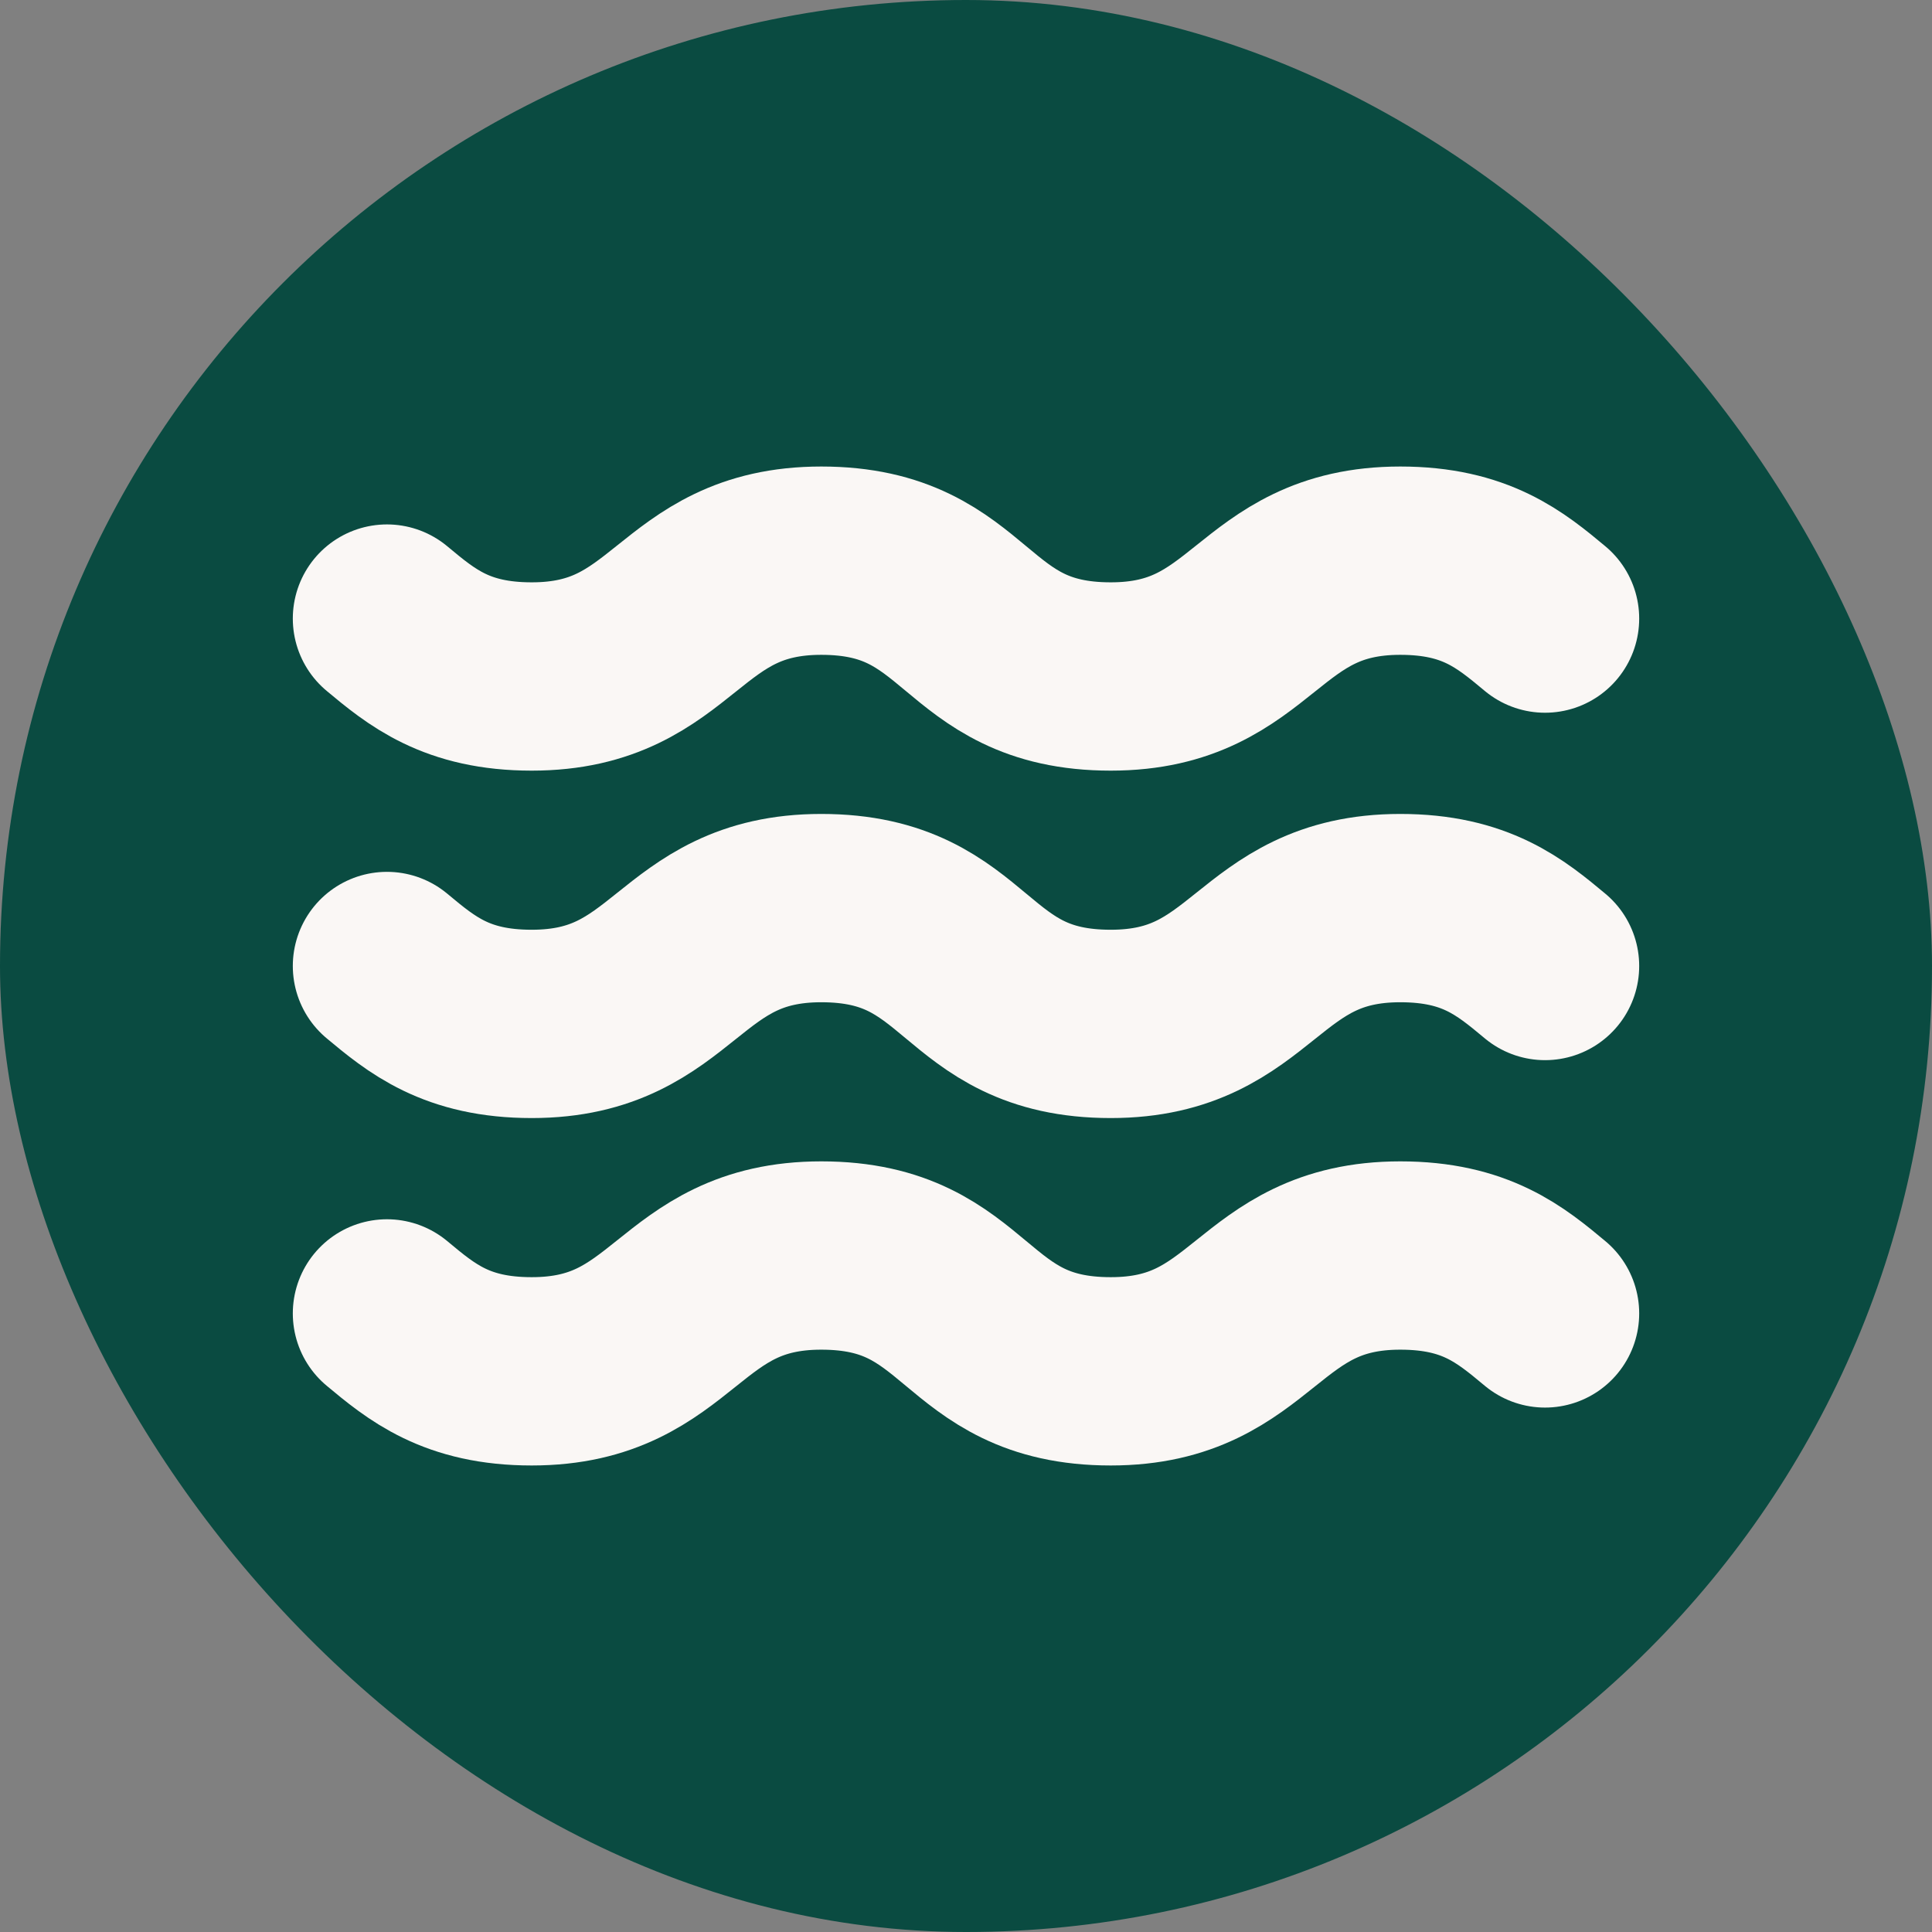
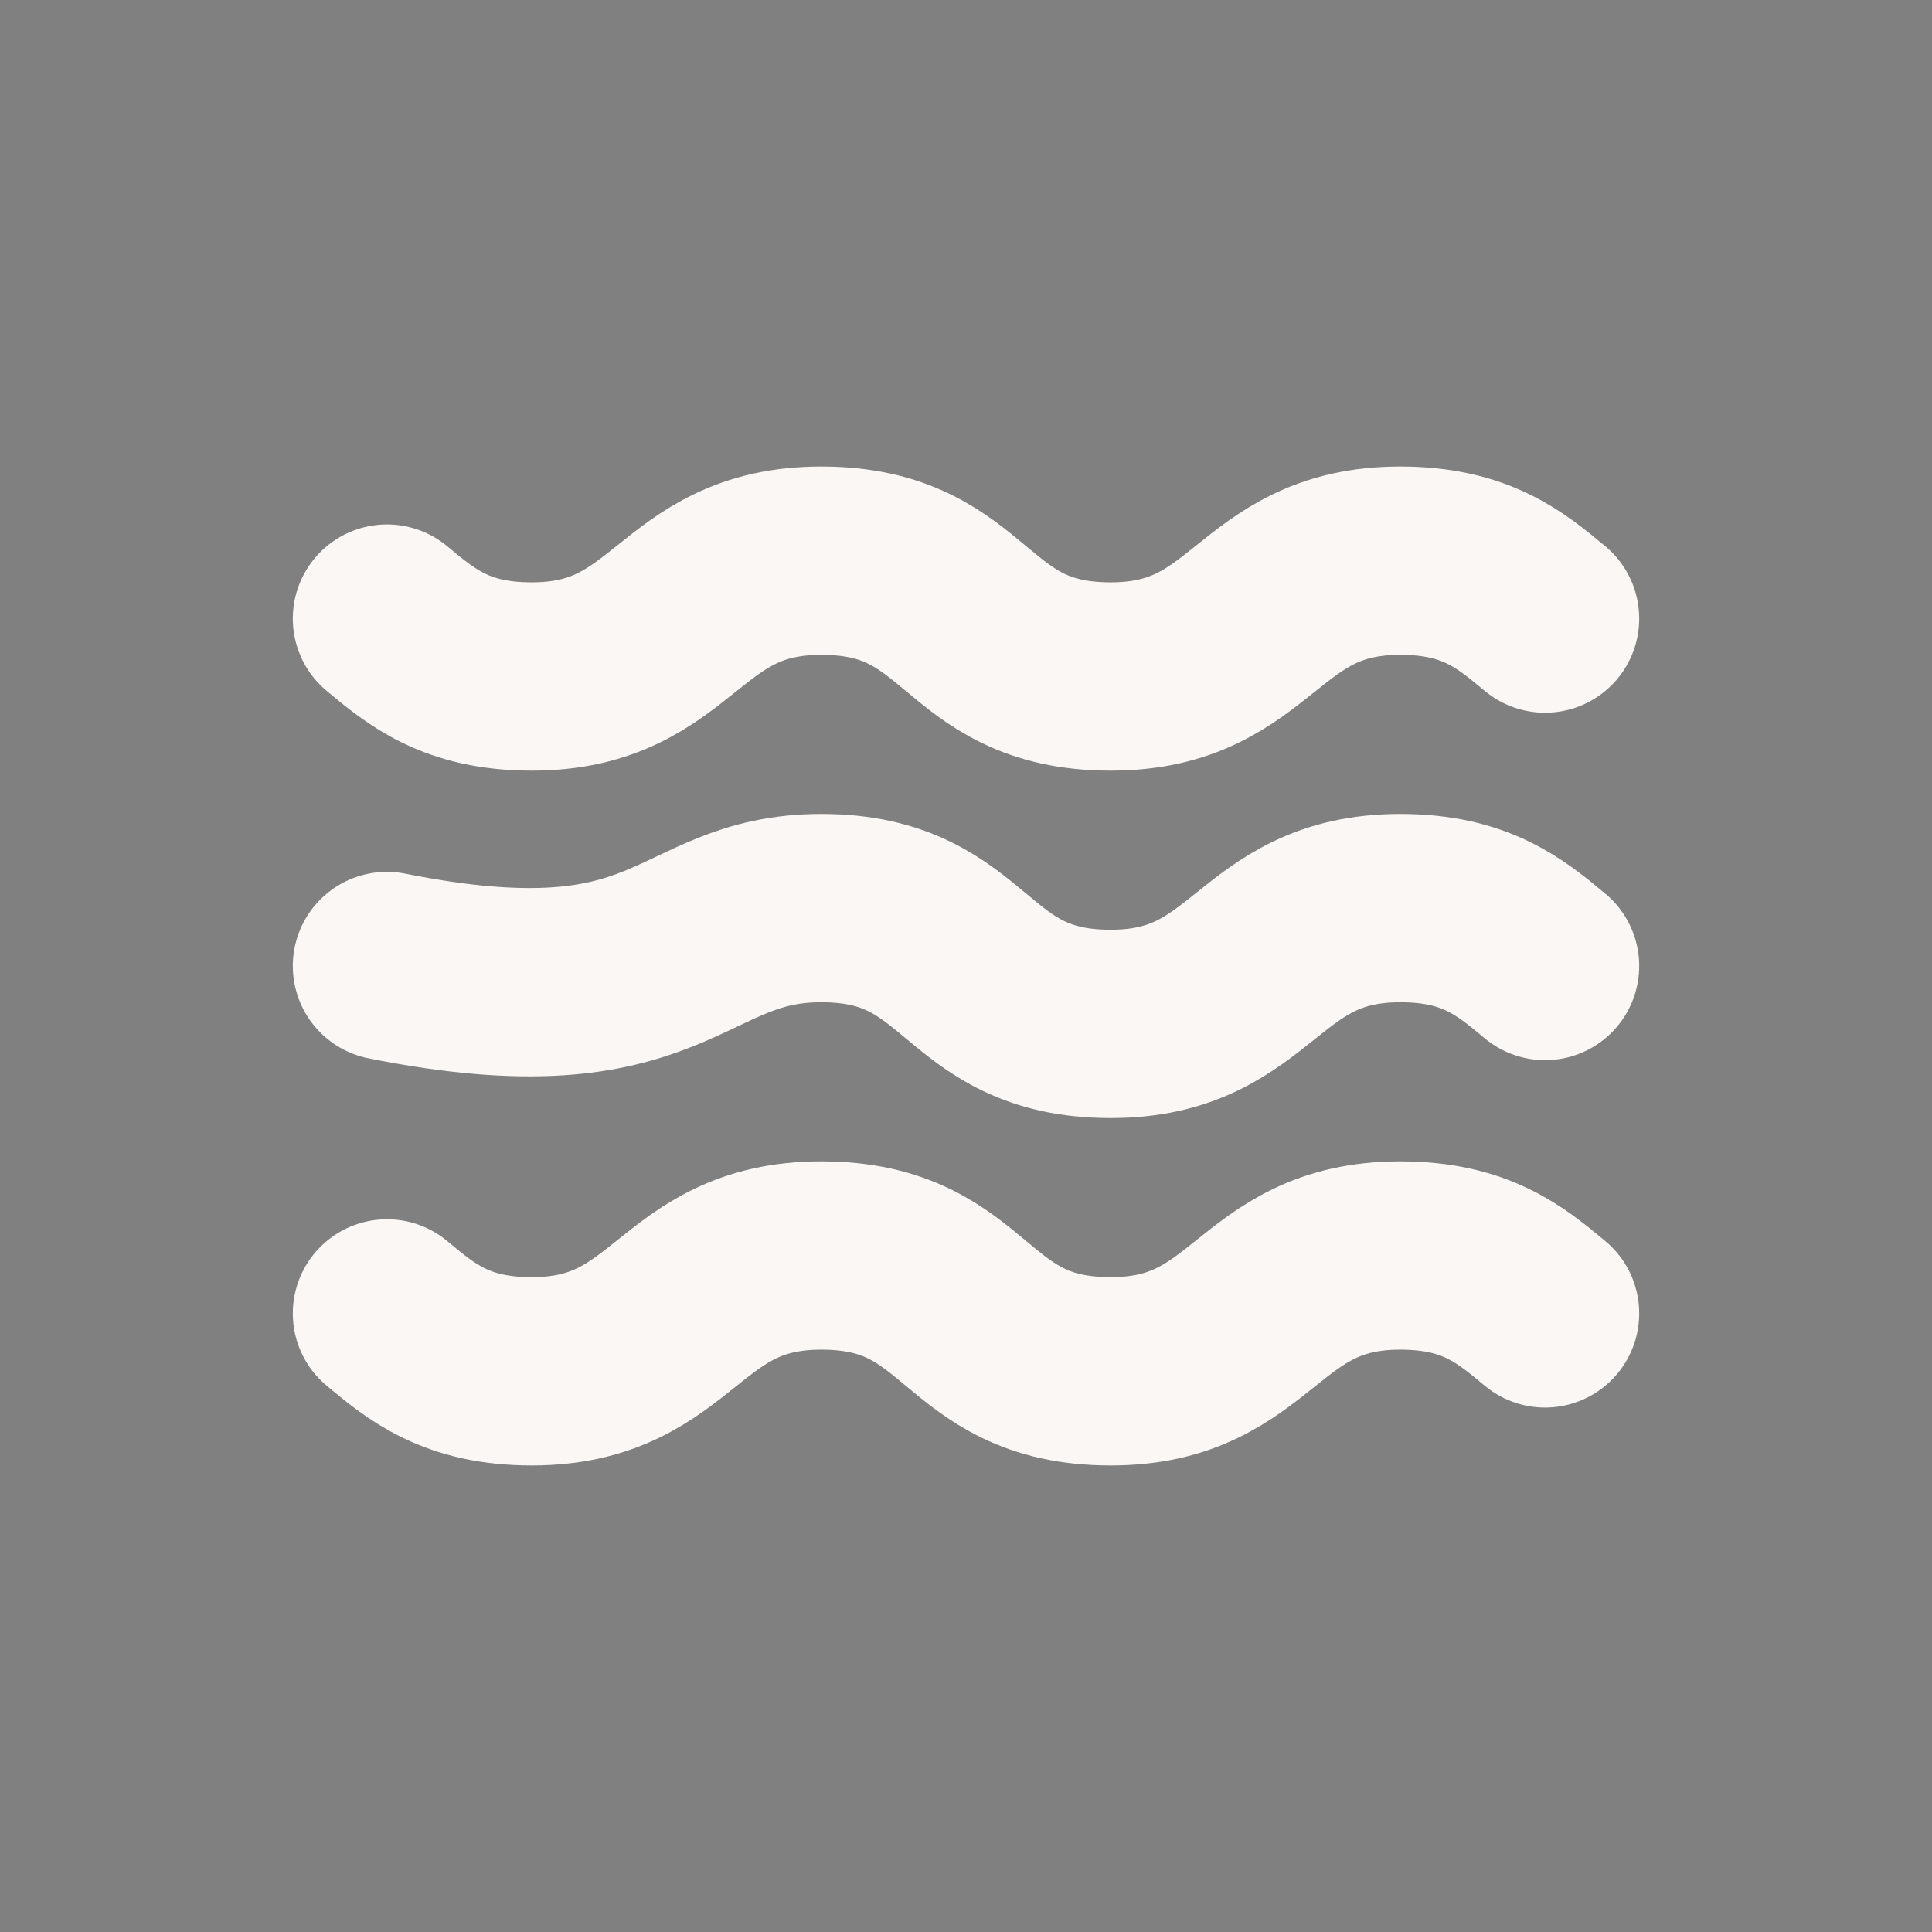
<svg xmlns="http://www.w3.org/2000/svg" fill="none" viewBox="0 0 171 171" height="171" width="171">
  <rect x="0" y="0" width="171" height="171" fill="#808080" stroke="none" />
-   <rect fill="#0A4B41" rx="85.5" height="171" width="171" />
  <path stroke-linejoin="round" stroke-linecap="round" stroke-width="16.667" stroke="#FAF7F5" d="M34.25 54.75C37.325 57.312 40.4 59.875 47.062 59.875C59.875 59.875 59.875 49.625 72.688 49.625C86.013 49.625 84.987 59.875 98.312 59.875C111.125 59.875 111.125 49.625 123.937 49.625C130.6 49.625 133.675 52.188 136.75 54.75" />
-   <path stroke-linejoin="round" stroke-linecap="round" stroke-width="16.667" stroke="#FAF7F5" d="M34.25 85.5C37.325 88.062 40.4 90.625 47.062 90.625C59.875 90.625 59.875 80.375 72.688 80.375C86.013 80.375 84.987 90.625 98.312 90.625C111.125 90.625 111.125 80.375 123.937 80.375C130.6 80.375 133.675 82.938 136.75 85.5" />
+   <path stroke-linejoin="round" stroke-linecap="round" stroke-width="16.667" stroke="#FAF7F5" d="M34.25 85.5C59.875 90.625 59.875 80.375 72.688 80.375C86.013 80.375 84.987 90.625 98.312 90.625C111.125 90.625 111.125 80.375 123.937 80.375C130.6 80.375 133.675 82.938 136.75 85.5" />
  <path stroke-linejoin="round" stroke-linecap="round" stroke-width="16.667" stroke="#FAF7F5" d="M34.25 116.25C37.325 118.812 40.4 121.375 47.062 121.375C59.875 121.375 59.875 111.125 72.688 111.125C86.013 111.125 84.987 121.375 98.312 121.375C111.125 121.375 111.125 111.125 123.937 111.125C130.6 111.125 133.675 113.687 136.75 116.25" />
</svg>